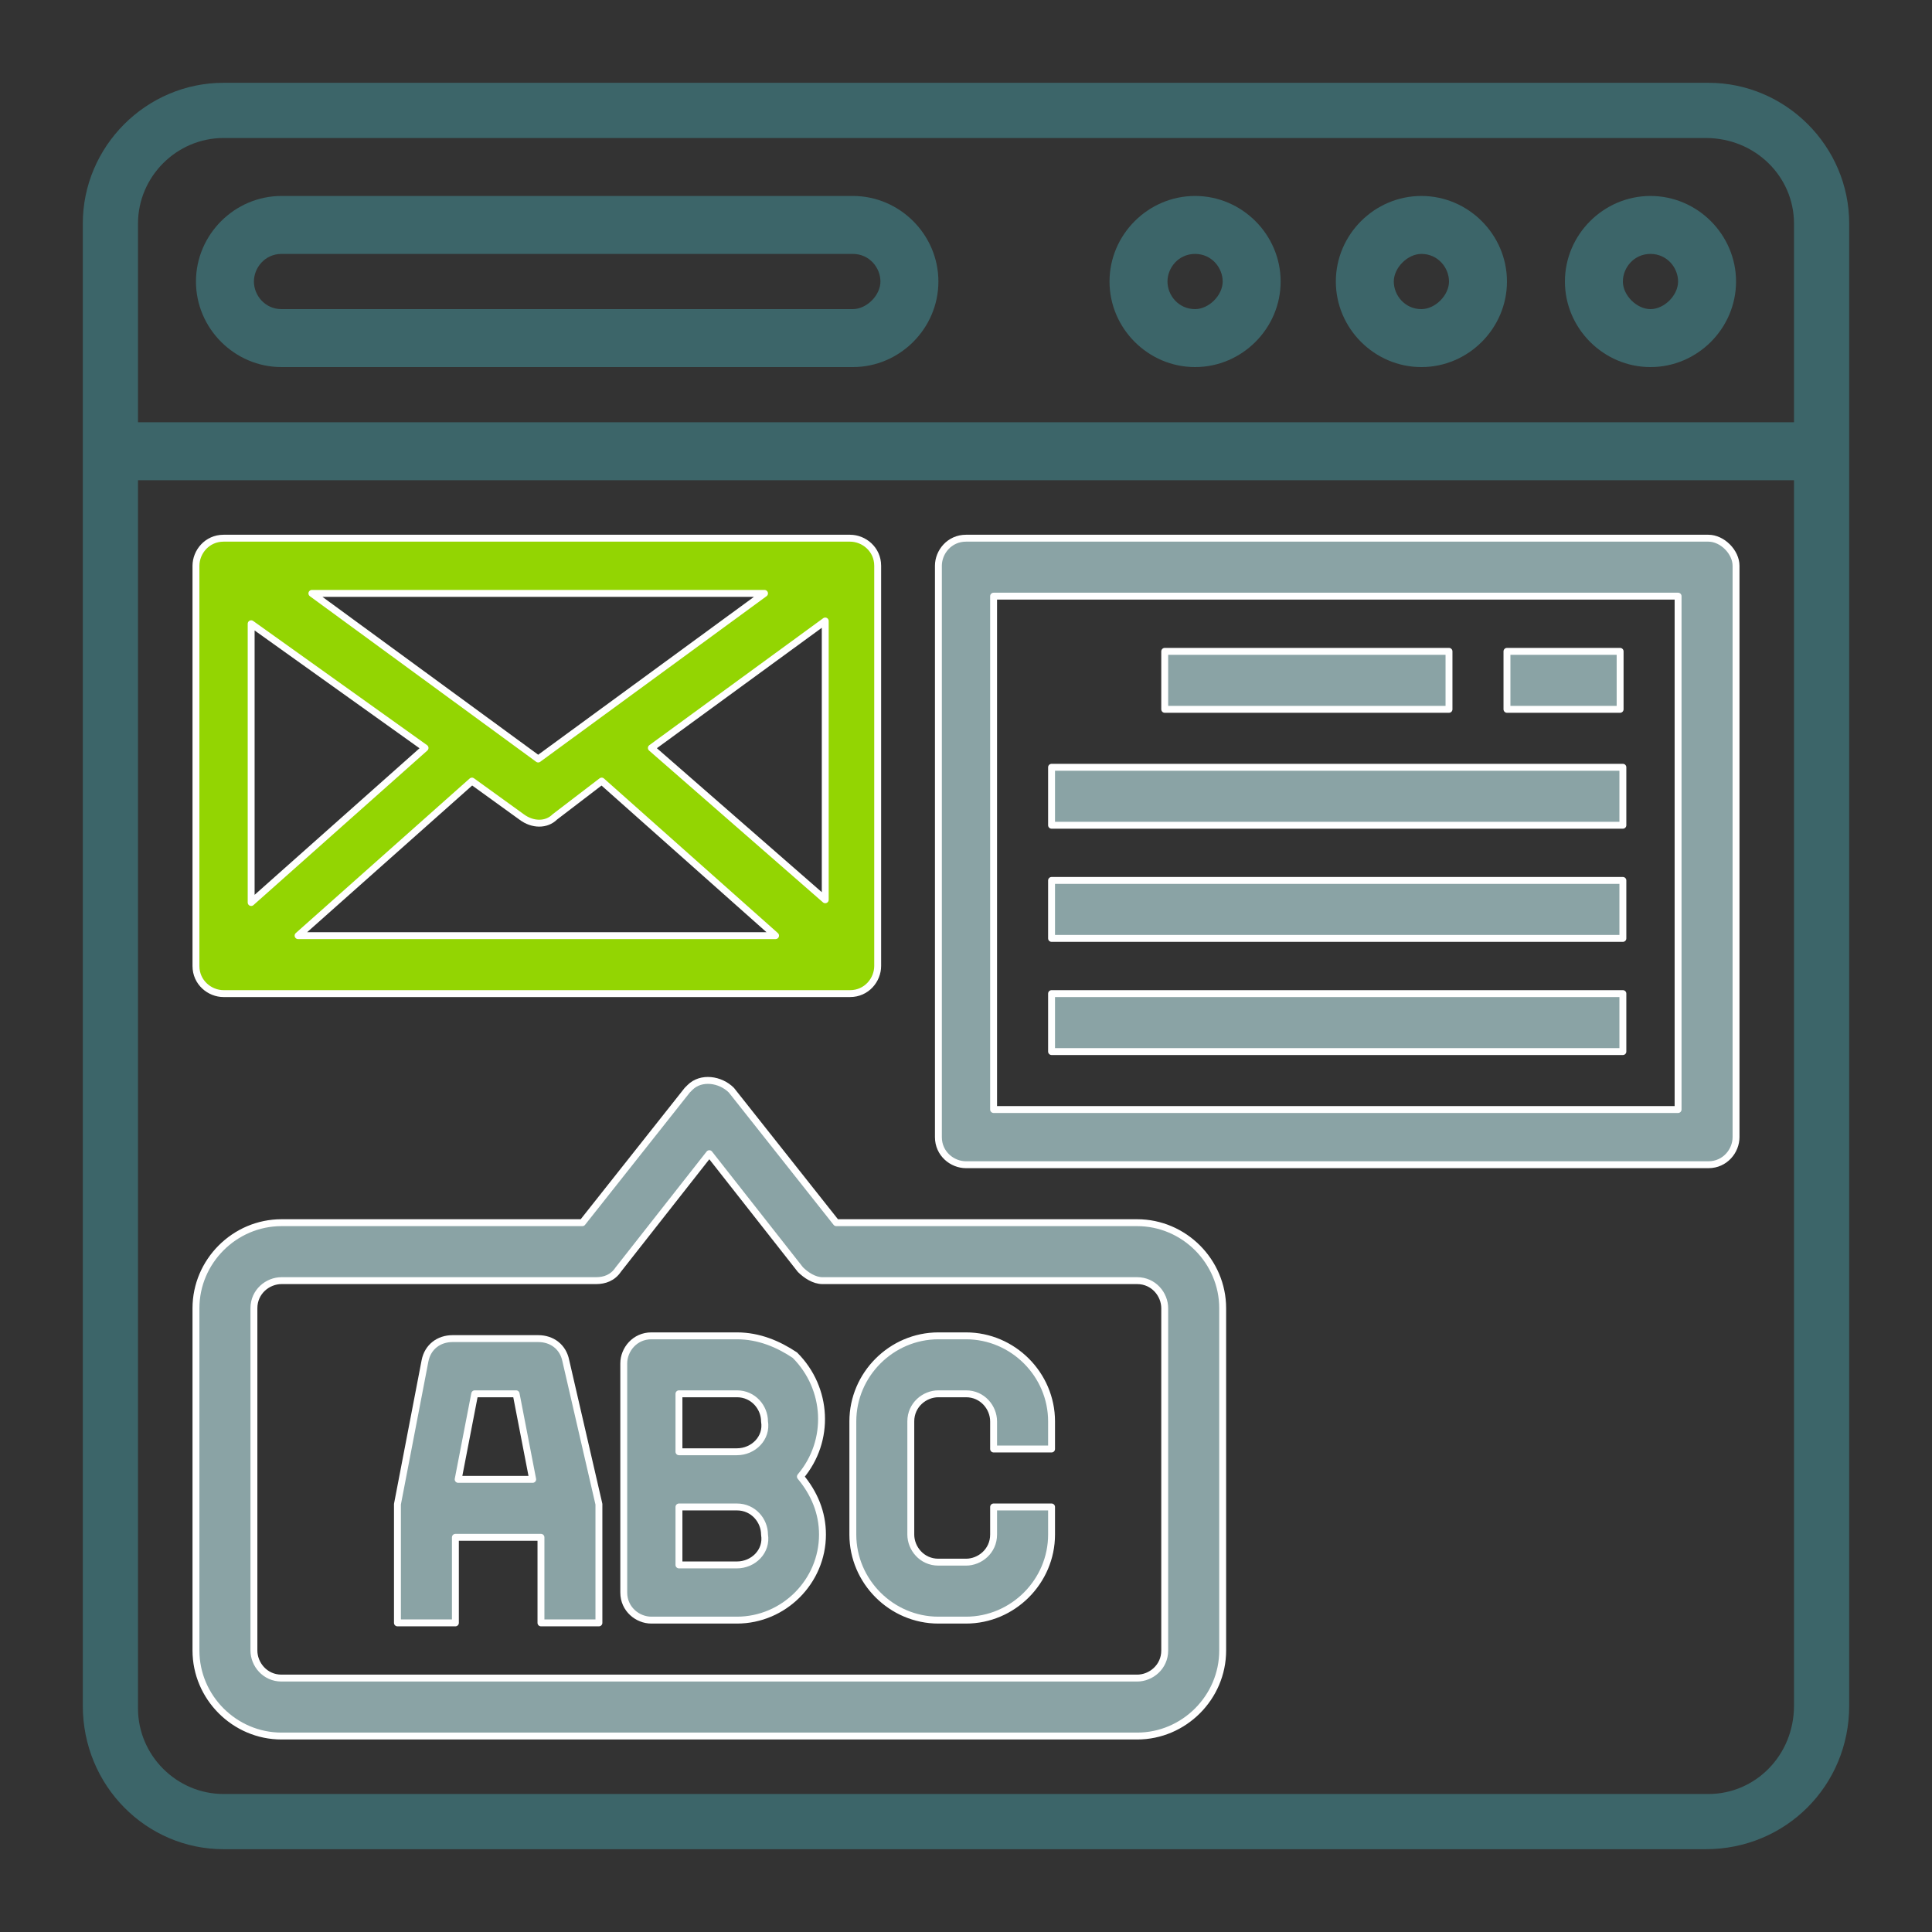
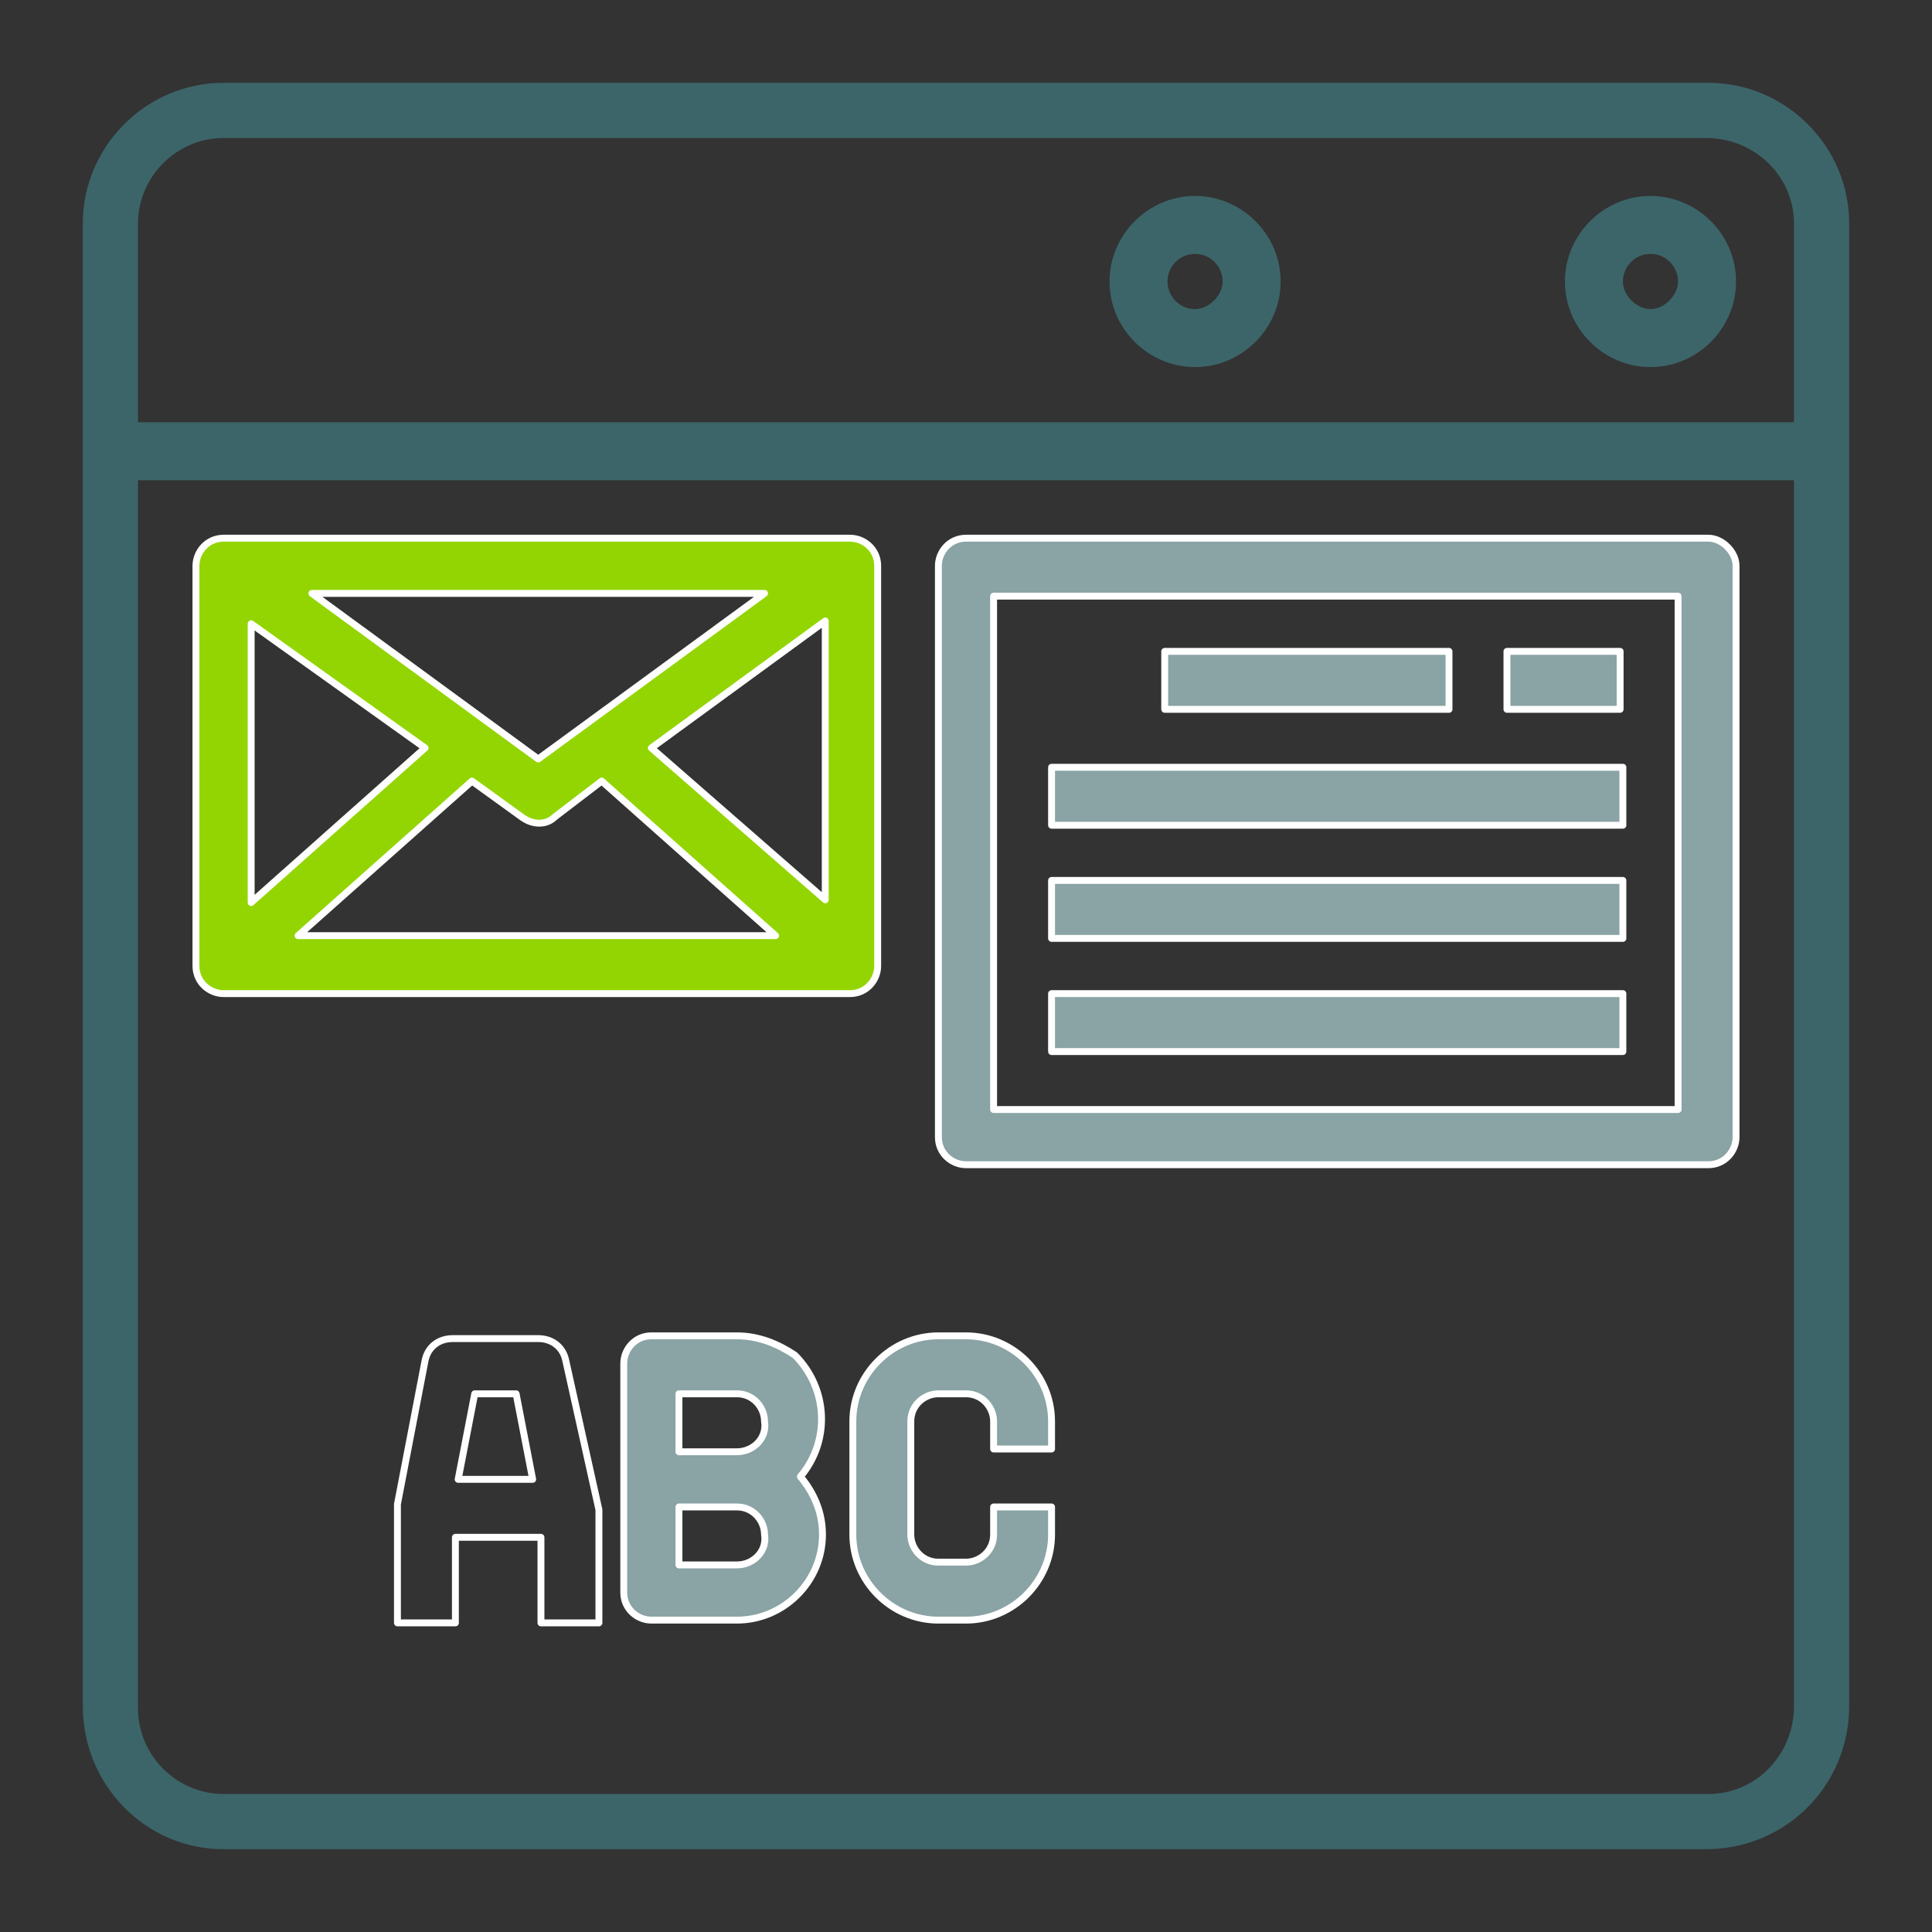
<svg xmlns="http://www.w3.org/2000/svg" version="1.1" id="Layer_1" x="0px" y="0px" viewBox="0 0 70 70" style="enable-background:new 0 0 70 70;" xml:space="preserve">
  <rect x="0" y="0" width="70" height="70" fill="#333333" stroke="none" />
  <style type="text/css">
	.st0{fill:#3C6569;}
	.st1{fill:#93D502;stroke:#FFFFFF;stroke-width:0.25;stroke-linecap:round;stroke-linejoin:round;stroke-miterlimit:10;}
	.st2{fill:#8AA3A5;}
	.st3{fill:none;stroke:#FFFFFF;stroke-width:0.25;stroke-linejoin:round;}
	.st4{fill:#8AA3A5;stroke:#FFFFFF;stroke-width:0.25;stroke-linecap:round;stroke-linejoin:round;stroke-miterlimit:10;}
</style>
  <g>
    <path class="st0" d="M61.9,3H8.1C5.3,3,3,5.3,3,8.1v53.7C3,64.7,5.3,67,8.1,67h53.7c2.9,0,5.2-2.3,5.2-5.2V8.1   C67,5.3,64.7,3,61.9,3z M8.1,5h53.7C63.6,5,65,6.4,65,8.1v7.2H5V8.1C5,6.4,6.4,5,8.1,5z M61.9,65H8.1C6.4,65,5,63.6,5,61.9l0,0   V17.4H65v44.4C65,63.6,63.6,65,61.9,65L61.9,65z" />
-     <path class="st0" d="M10.2,13.3h20.7c1.7,0,3.1-1.4,3.1-3.1s-1.4-3.1-3.1-3.1H10.2c-1.7,0-3.1,1.4-3.1,3.1S8.5,13.3,10.2,13.3z    M10.2,9.2h20.7c0.6,0,1,0.5,1,1s-0.5,1-1,1H10.2c-0.6,0-1-0.5-1-1S9.6,9.2,10.2,9.2z" />
    <path class="st0" d="M59.8,13.3c1.7,0,3.1-1.4,3.1-3.1s-1.4-3.1-3.1-3.1s-3.1,1.4-3.1,3.1S58.1,13.3,59.8,13.3z M59.8,9.2   c0.6,0,1,0.5,1,1s-0.5,1-1,1s-1-0.5-1-1S59.2,9.2,59.8,9.2z" />
-     <path class="st0" d="M51.5,13.3c1.7,0,3.1-1.4,3.1-3.1s-1.4-3.1-3.1-3.1c-1.7,0-3.1,1.4-3.1,3.1S49.8,13.3,51.5,13.3z M51.5,9.2   c0.6,0,1,0.5,1,1s-0.5,1-1,1c-0.6,0-1-0.5-1-1S51,9.2,51.5,9.2z" />
    <path class="st0" d="M43.3,13.3c1.7,0,3.1-1.4,3.1-3.1S45,7.1,43.3,7.1c-1.7,0-3.1,1.4-3.1,3.1S41.6,13.3,43.3,13.3z M43.3,9.2   c0.6,0,1,0.5,1,1s-0.5,1-1,1c-0.6,0-1-0.5-1-1S42.7,9.2,43.3,9.2z" />
    <path class="st1" d="M8.1,36h22.7c0.6,0,1-0.5,1-1V20.5c0-0.6-0.5-1-1-1H8.1c-0.6,0-1,0.5-1,1V35C7.1,35.6,7.6,36,8.1,36z    M18.9,29.6c0.4,0.3,0.9,0.3,1.2,0l1.7-1.3l6.3,5.6H10.8l6.3-5.6L18.9,29.6z M23.6,27.1l6.3-4.6v10.1L23.6,27.1z M19.5,27.5l-8.2-6   h16.4L19.5,27.5z M15.4,27.1l-6.3,5.6V22.6L15.4,27.1z" />
    <g>
-       <path class="st2" d="M20.5,49.3c-0.1-0.5-0.5-0.8-1-0.8h-3.1c-0.5,0-0.9,0.3-1,0.8l-1,5.2c0,0.1,0,0.1,0,0.2v4.1h2.1v-3.1h3.1v3.1    h2.1v-4.1c0-0.1,0-0.1,0-0.2L20.5,49.3z M18.7,50.5l0.6,3.1h-2.6l0.6-3.1H18.7z" />
      <g>
-         <path class="st3" d="M20.5,49.3c-0.1-0.5-0.5-0.8-1-0.8h-3.1c-0.5,0-0.9,0.3-1,0.8l-1,5.2c0,0.1,0,0.1,0,0.2v4.1h2.1v-3.1h3.1     v3.1h2.1v-4.1c0-0.1,0-0.1,0-0.2L20.5,49.3z" />
+         <path class="st3" d="M20.5,49.3c-0.1-0.5-0.5-0.8-1-0.8h-3.1c-0.5,0-0.9,0.3-1,0.8l-1,5.2c0,0.1,0,0.1,0,0.2v4.1h2.1v-3.1h3.1     v3.1h2.1v-4.1L20.5,49.3z" />
        <polygon class="st3" points="18.7,50.5 19.3,53.6 16.6,53.6 17.2,50.5    " />
      </g>
    </g>
    <path class="st4" d="M26.7,48.4h-3.1c-0.6,0-1,0.5-1,1v8.3c0,0.6,0.5,1,1,1h3.1c1.7,0,3.1-1.4,3.1-3.1c0-0.8-0.3-1.5-0.8-2.1   c1.1-1.3,1-3.2-0.2-4.4C28.2,48.7,27.5,48.4,26.7,48.4z M26.7,56.7h-2.1v-2.1h2.1c0.6,0,1,0.5,1,1C27.8,56.2,27.3,56.7,26.7,56.7z    M26.7,52.6h-2.1v-2.1h2.1c0.6,0,1,0.5,1,1C27.8,52.1,27.3,52.6,26.7,52.6z" />
    <path class="st4" d="M35,48.4h-1c-1.7,0-3.1,1.4-3.1,3.1v4.1c0,1.7,1.4,3.1,3.1,3.1h1c1.7,0,3.1-1.4,3.1-3.1v-1H36v1   c0,0.6-0.5,1-1,1h-1c-0.6,0-1-0.5-1-1v-4.1c0-0.6,0.5-1,1-1h1c0.6,0,1,0.5,1,1v1h2.1v-1C38.1,49.8,36.7,48.4,35,48.4z" />
-     <path class="st4" d="M41.2,44.3H30.3l-3.8-4.8c-0.4-0.4-1.1-0.5-1.5-0.1c0,0-0.1,0.1-0.1,0.1l-3.8,4.8H10.2c-1.7,0-3.1,1.4-3.1,3.1   v12.4c0,1.7,1.4,3.1,3.1,3.1h31c1.7,0,3.1-1.4,3.1-3.1V47.4C44.3,45.7,42.9,44.3,41.2,44.3z M42.2,59.8c0,0.6-0.5,1-1,1h-31   c-0.6,0-1-0.5-1-1V47.4c0-0.6,0.5-1,1-1h11.4c0.3,0,0.6-0.1,0.8-0.4l3.3-4.2L29,46c0.2,0.2,0.5,0.4,0.8,0.4h11.4c0.6,0,1,0.5,1,1   V59.8z" />
    <path class="st4" d="M61.9,19.5H35c-0.6,0-1,0.5-1,1v20.7c0,0.6,0.5,1,1,1h26.9c0.6,0,1-0.5,1-1V20.5C62.9,20,62.4,19.5,61.9,19.5z    M60.8,40.2H36V21.6h24.8V40.2z" />
    <g>
      <rect x="42.2" y="23.6" class="st2" width="10.3" height="2.1" />
      <rect x="42.2" y="23.6" class="st3" width="10.3" height="2.1" />
    </g>
    <g>
      <rect x="54.6" y="23.6" class="st2" width="4.1" height="2.1" />
      <rect x="54.6" y="23.6" class="st3" width="4.1" height="2.1" />
    </g>
    <g>
      <rect x="38.1" y="27.8" class="st2" width="20.7" height="2.1" />
      <rect x="38.1" y="27.8" class="st3" width="20.7" height="2.1" />
    </g>
    <path class="st4" d="M38.1,31.9h20.7V34H38.1V31.9z" />
    <path class="st4" d="M38.1,36h20.7v2.1H38.1V36z" />
  </g>
</svg>